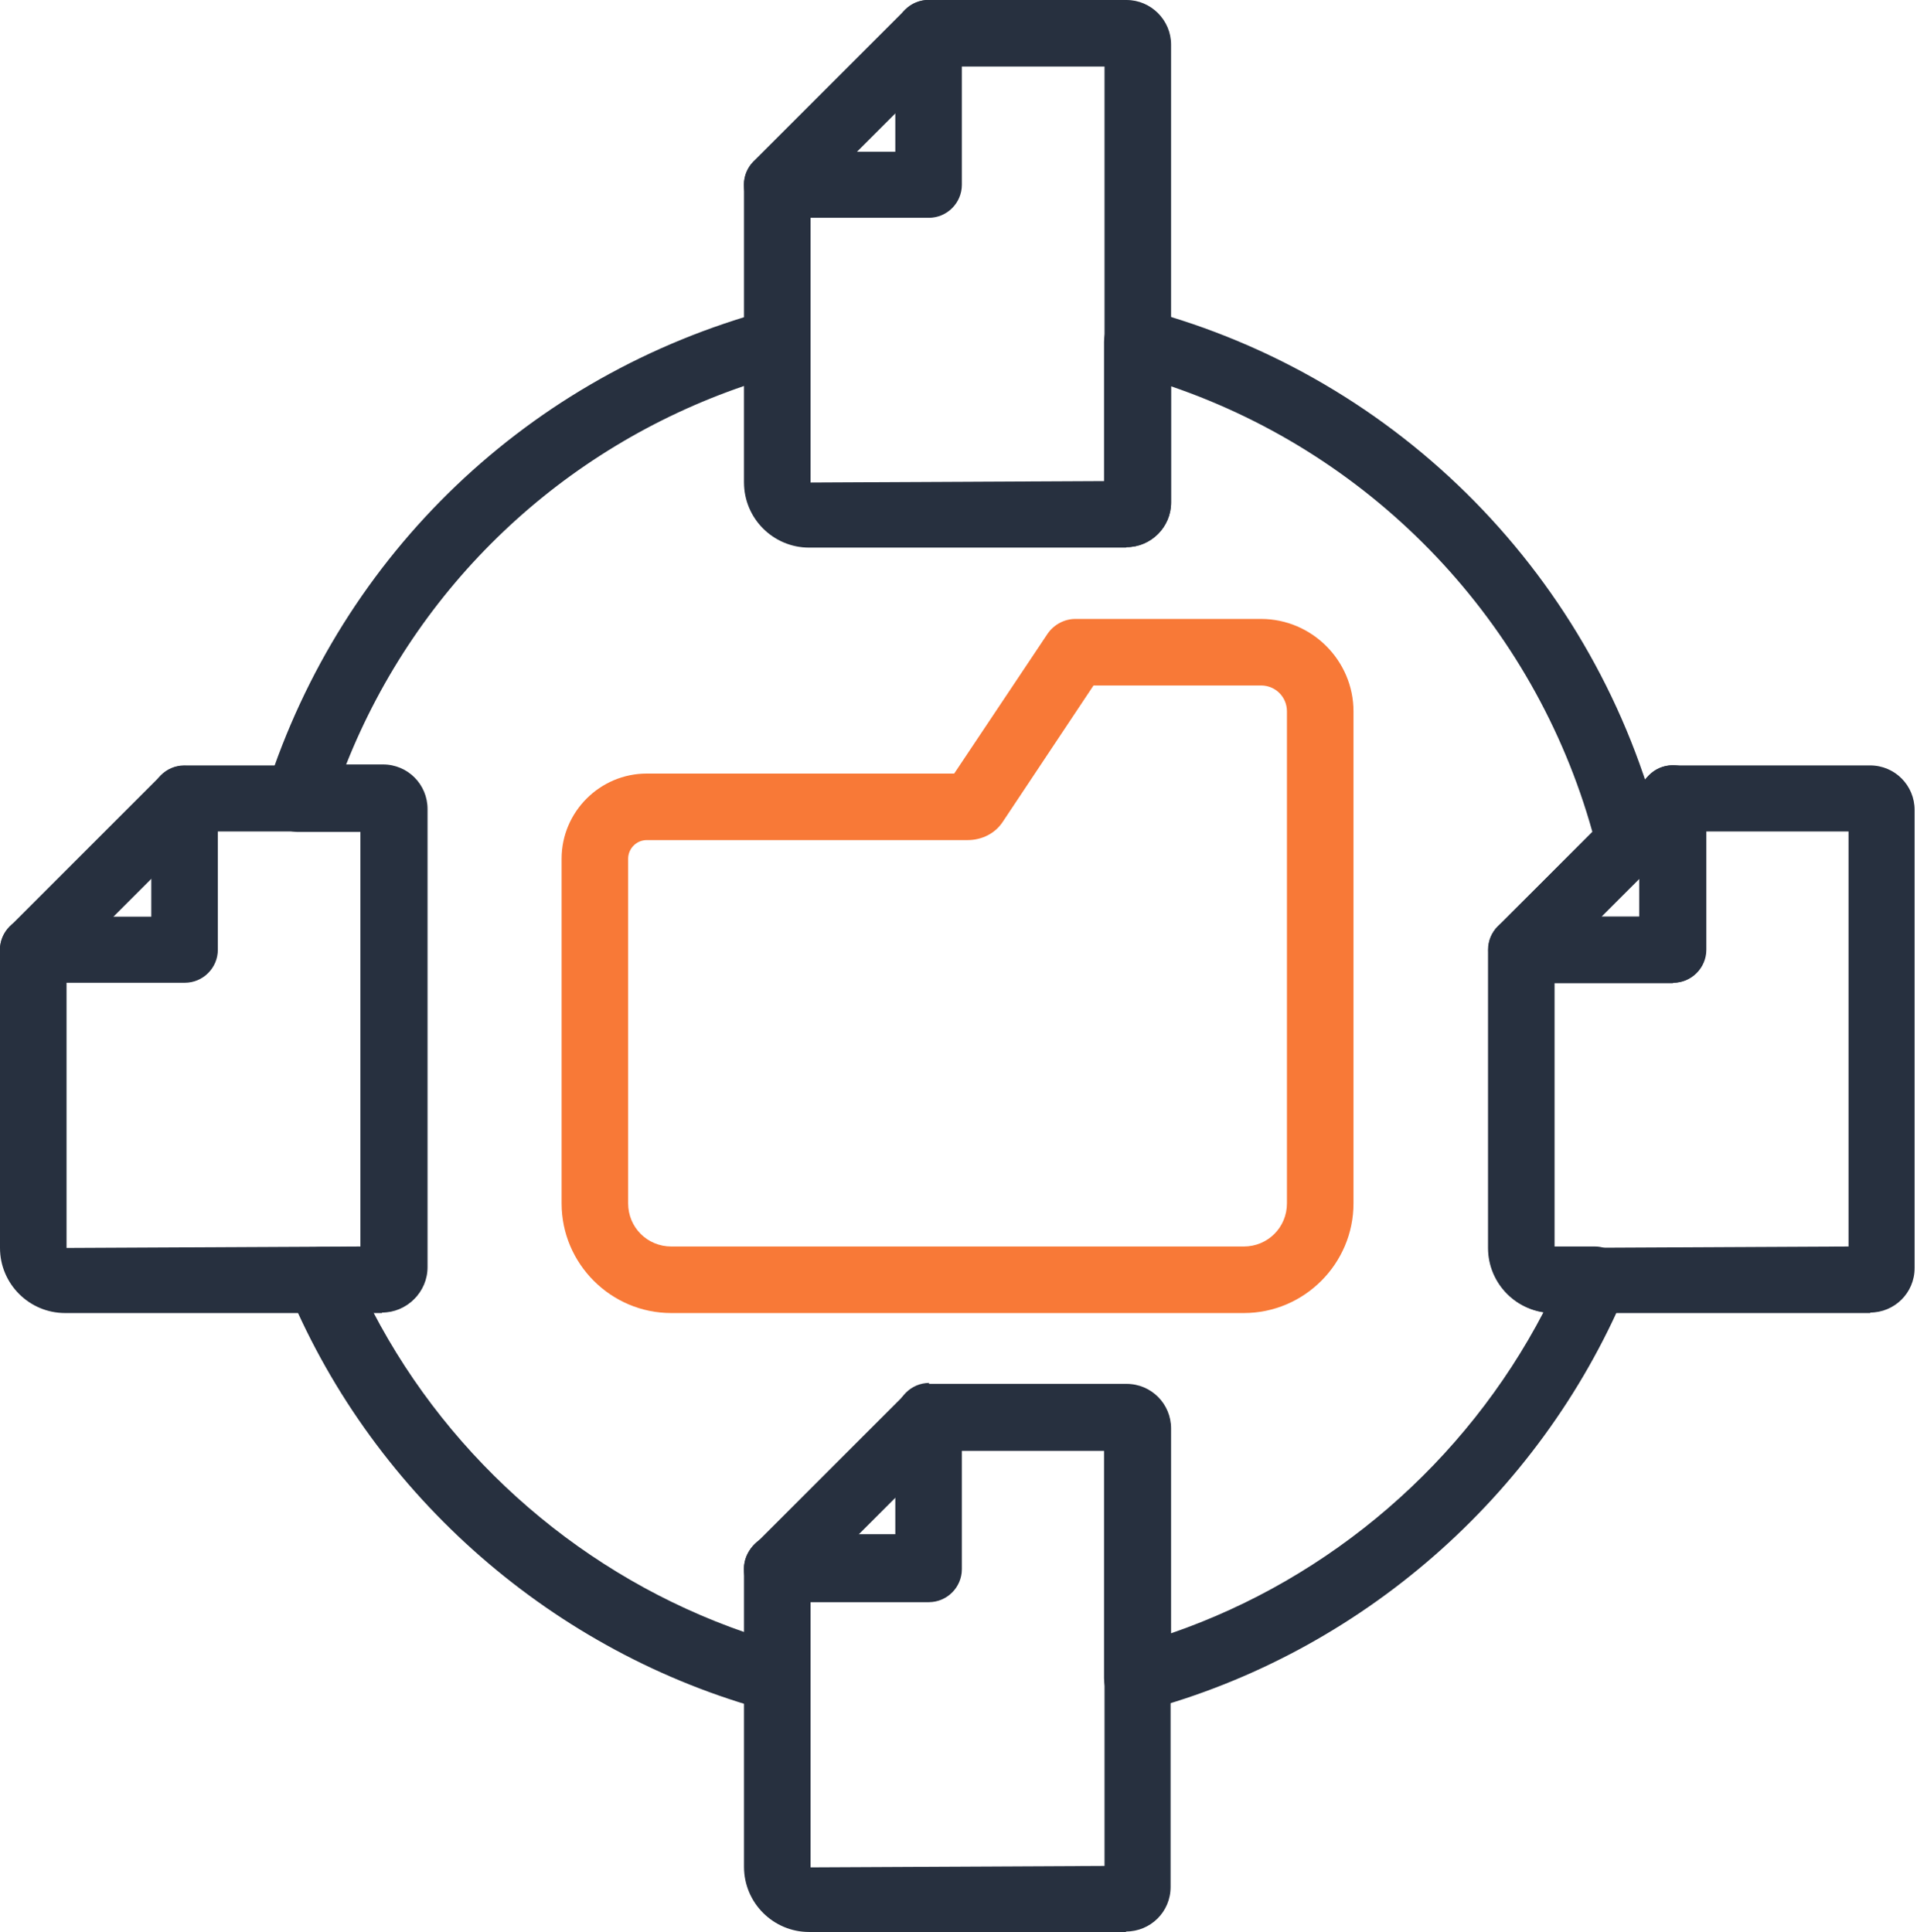
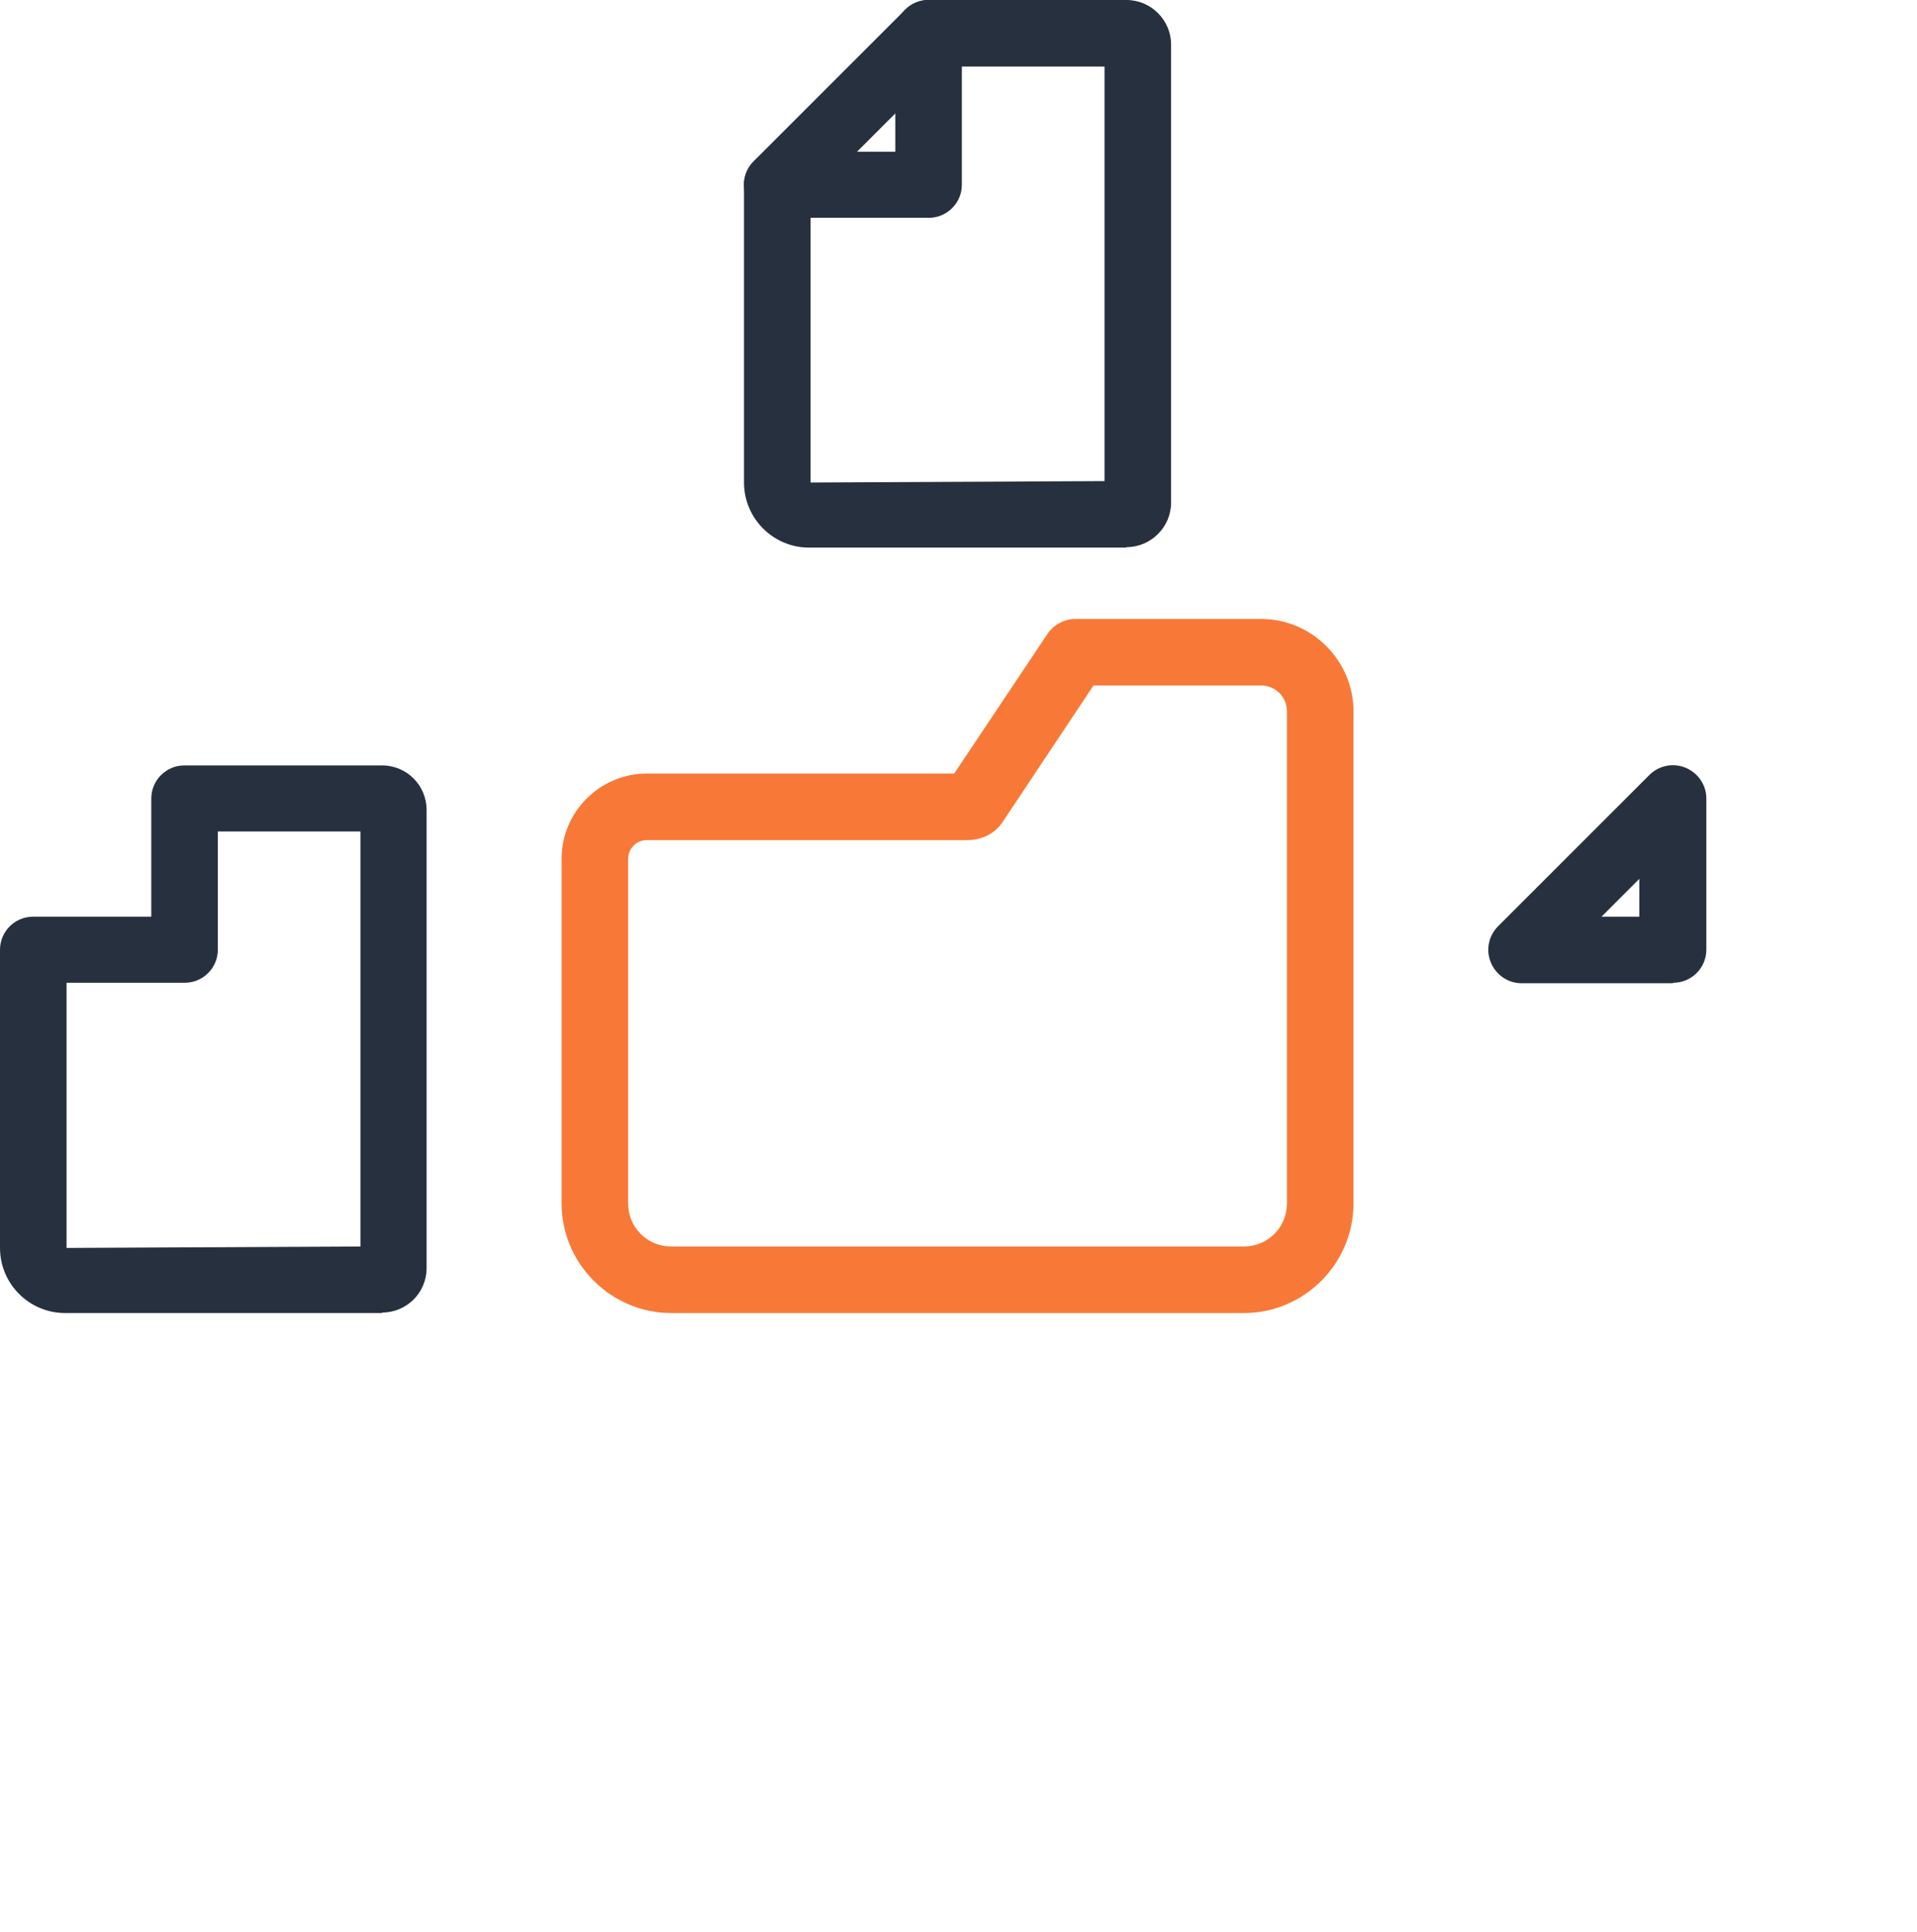
<svg xmlns="http://www.w3.org/2000/svg" id="Layer_6" width="40.04" height="40.36" viewBox="0 0 40.04 40.36">
  <defs>
    <style>.cls-1{fill:#27303f;}.cls-1,.cls-2{stroke-width:0px;}.cls-2{fill:#f87937;}</style>
  </defs>
-   <path class="cls-1" d="M23.52,40.36h-6.62c-.75,0-1.36-.61-1.36-1.36v-6.23c0-.38.31-.69.69-.69h2.47v-2.47c0-.38.31-.69.69-.69h4.13c.52,0,.93.42.93.93v9.57c0,.52-.42.93-.93.93ZM16.93,33.47v5.54l6.14-.03v-8.67h-2.98v2.47c0,.38-.31.69-.69.69h-2.47ZM23.52,38.97h0,0Z" />
-   <path class="cls-1" d="M16.23,33.47c-.18,0-.35-.07-.49-.2-.27-.27-.27-.71,0-.98l3.16-3.16c.27-.27.71-.27.98,0,.27.27.27.71,0,.98l-3.16,3.16c-.14.14-.31.2-.49.2Z" />
  <path class="cls-1" d="M16.23,4.55c-.18,0-.35-.07-.49-.2-.27-.27-.27-.71,0-.98L18.91.2c.27-.27.71-.27.98,0,.27.27.27.71,0,.98l-3.16,3.16c-.14.14-.31.2-.49.2Z" />
-   <path class="cls-1" d="M39.07,27.43h-6.63c-.75,0-1.36-.61-1.36-1.36v-6.23c0-.38.31-.69.69-.69h2.47v-2.47c0-.38.31-.69.69-.69h4.13c.52,0,.93.42.93.93v9.57c0,.52-.42.93-.93.93ZM32.47,20.54v5.53l6.14-.03v-8.67h-2.98v2.47c0,.38-.31.69-.69.69h-2.47ZM39.07,26.04h0,0Z" />
  <path class="cls-1" d="M7.98,27.43H1.36c-.75,0-1.36-.61-1.36-1.36v-6.23c0-.38.31-.69.69-.69h2.47v-2.47c0-.38.31-.69.69-.69h4.13c.52,0,.93.42.93.93v9.57c0,.52-.42.93-.93.93ZM1.39,20.54v5.53l6.14-.03v-8.67h-2.98v2.47c0,.38-.31.69-.69.69H1.39ZM7.98,26.04h0,0Z" />
-   <path class="cls-1" d="M.69,20.54c-.18,0-.35-.07-.49-.2-.27-.27-.27-.71,0-.98l3.16-3.16c.27-.27.71-.27.98,0,.27.27.27.71,0,.98l-3.16,3.16c-.14.14-.31.2-.49.2Z" />
  <path class="cls-2" d="M25.98,27.43h-11.96c-1.26,0-2.29-1.03-2.29-2.29v-7.2c0-.98.8-1.78,1.78-1.78h6.42l1.95-2.92c.13-.19.35-.31.58-.31h3.88c1.06,0,1.93.87,1.93,1.93v10.28c0,1.26-1.03,2.29-2.29,2.29ZM13.51,17.55c-.22,0-.39.18-.39.39v7.2c0,.5.4.9.9.9h11.96c.5,0,.9-.4.9-.9v-10.28c0-.3-.24-.54-.54-.54h-3.5l-1.89,2.84c-.16.25-.44.39-.74.39h-6.69ZM19.78,16.38s0,0,0,0h0Z" />
  <path class="cls-1" d="M23.52,11.44h-6.62c-.75,0-1.36-.61-1.36-1.36V3.86c0-.38.31-.69.69-.69h2.47V.69C18.7.31,19.01,0,19.4,0h4.13C24.04,0,24.46.42,24.46.93v9.57c0,.51-.42.93-.93.93ZM16.93,4.55v5.53l6.14-.03V1.39h-2.98v2.47c0,.38-.31.69-.69.69h-2.47ZM23.52,10.05h0,0Z" />
  <path class="cls-1" d="M34.94,20.54h-3.16c-.28,0-.53-.17-.64-.43-.11-.26-.05-.56.15-.76l3.16-3.16c.2-.2.5-.26.76-.15.26.11.43.36.43.64v3.16c0,.38-.31.69-.69.69ZM33.45,19.15h.79v-.79l-.79.79Z" />
-   <path class="cls-1" d="M16.23,35.76c-.06,0-.12,0-.18-.02-4.46-1.2-8.21-4.46-10.01-8.73-.09-.21-.07-.46.06-.65.13-.19.35-.31.58-.31h.85v-8.67h-1.3c-.22,0-.43-.11-.56-.28-.13-.18-.17-.41-.1-.62,1.58-4.92,5.49-8.65,10.48-10,.21-.06.43-.01.6.12.17.13.27.33.27.55v2.94l6.14-.03v-2.92c0-.22.1-.42.27-.55.17-.13.39-.18.6-.12,5.31,1.42,9.43,5.62,10.76,10.95.06.24-.01.49-.18.66l-2.05,2.05v5.91h.85c.23,0,.45.12.58.31.13.19.15.44.06.65-1.81,4.27-5.55,7.53-10.02,8.73-.21.06-.43.01-.6-.12-.17-.13-.27-.33-.27-.55v-4.76h-2.98v2.47c0,.38-.31.69-.69.69h-2.47v1.6c0,.22-.1.42-.27.55-.12.09-.27.14-.42.14ZM19.4,28.91h4.13c.52,0,.93.42.93.93v4.28c3.34-1.15,6.15-3.58,7.78-6.71-.65-.1-1.15-.66-1.15-1.34v-6.23c0-.18.07-.36.2-.49l1.97-1.97c-1.22-4.37-4.53-7.85-8.8-9.31v2.43c0,.51-.42.93-.93.93h-6.62c-.75,0-1.36-.61-1.36-1.36v-2.01c-3.81,1.3-6.84,4.18-8.32,7.91h.77c.52,0,.93.42.93.93v9.57c0,.52-.42.93-.93.93h-.21c1.63,3.13,4.44,5.55,7.77,6.7v-1.36c0-.38.31-.69.69-.69h2.47v-2.47c0-.38.31-.69.69-.69ZM23.52,10.05h0,0Z" />
</svg>